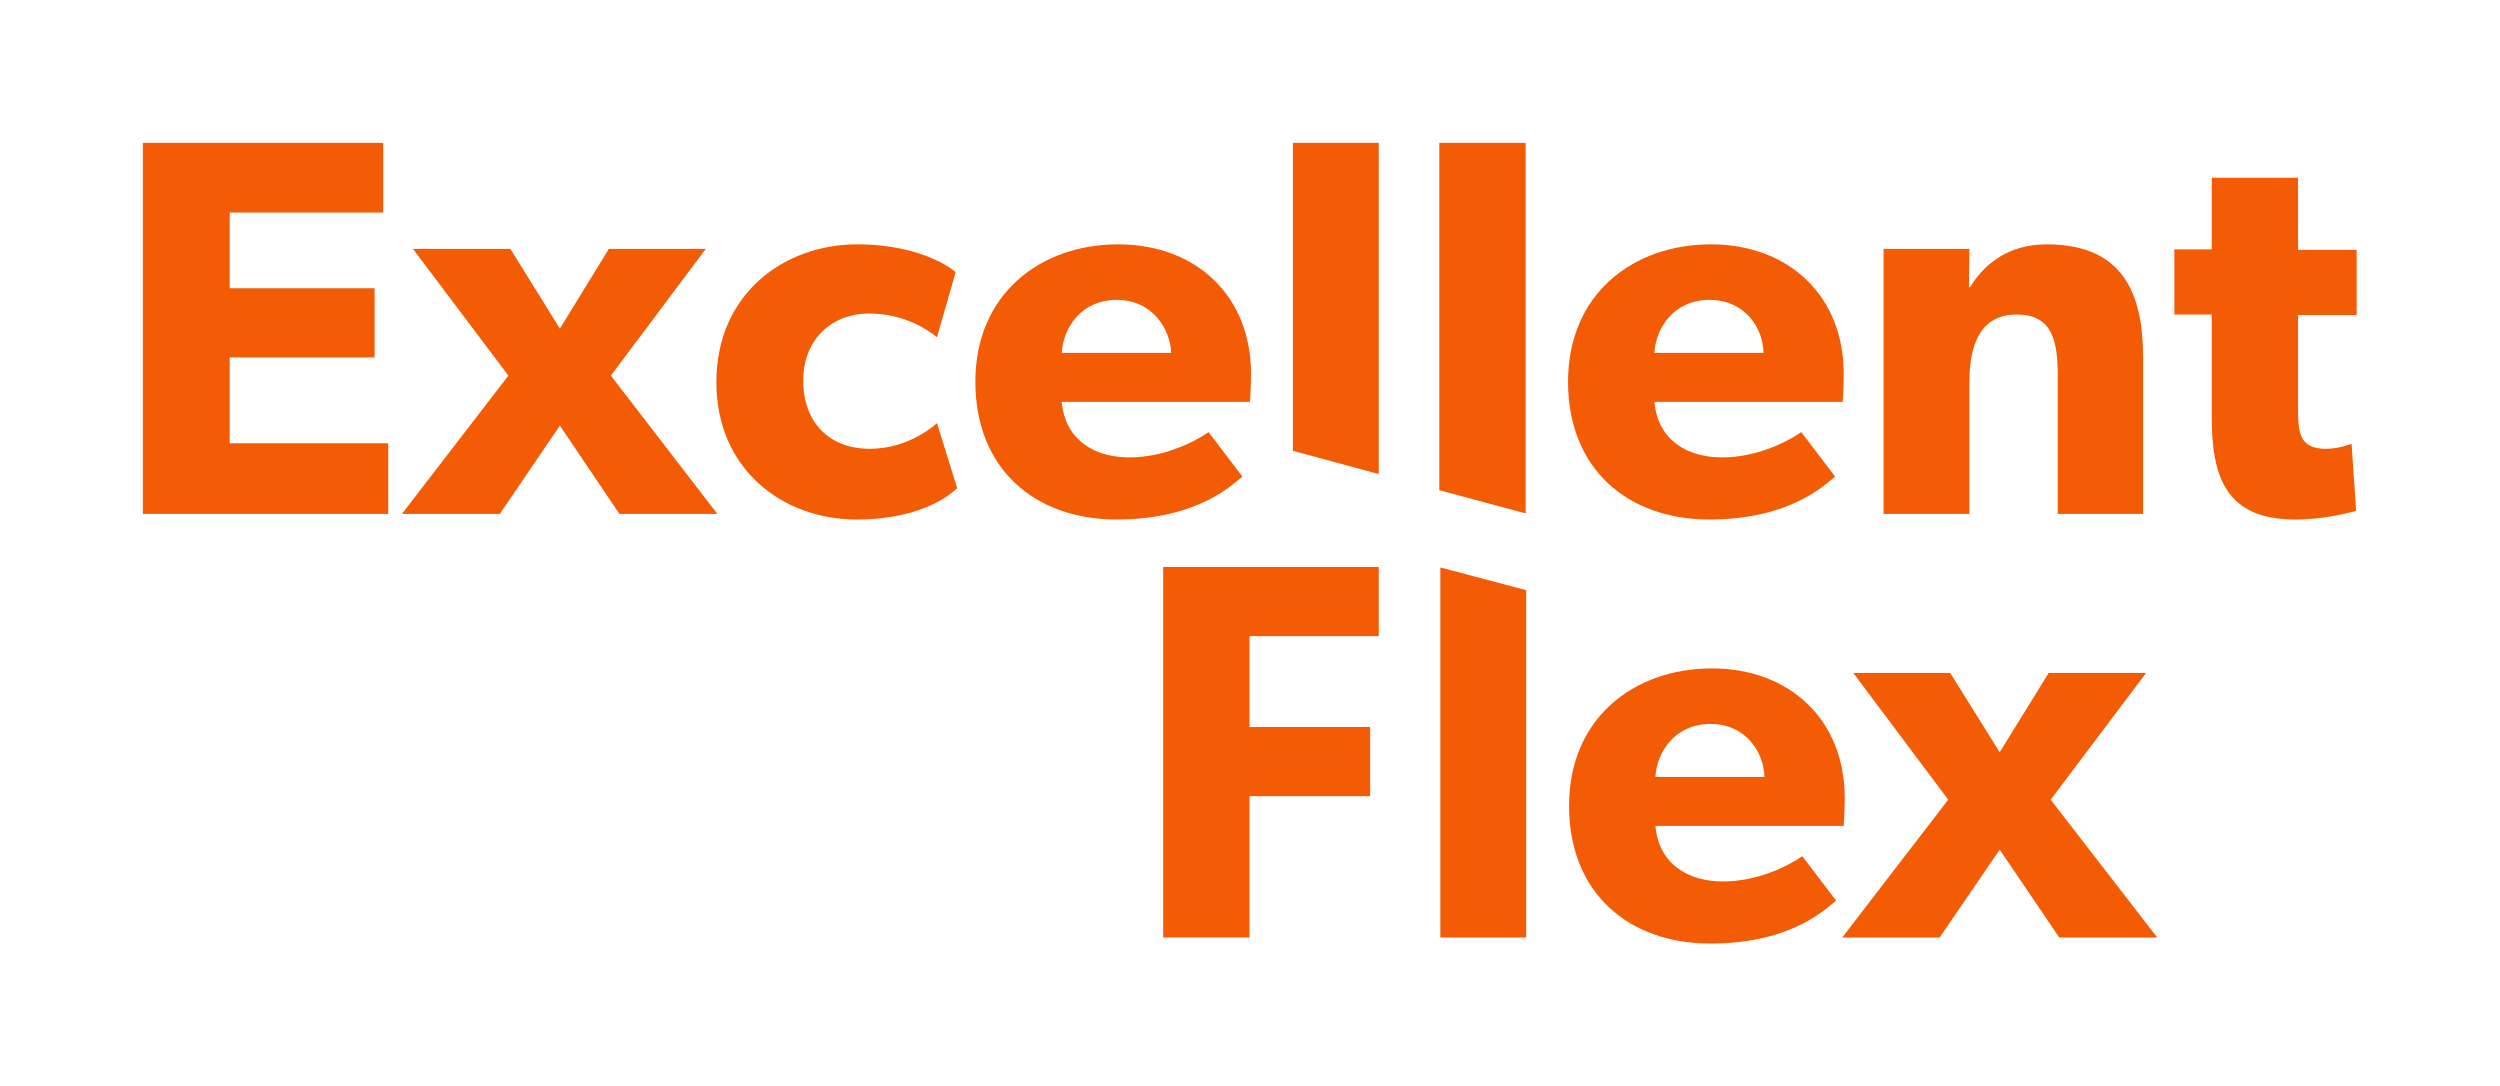
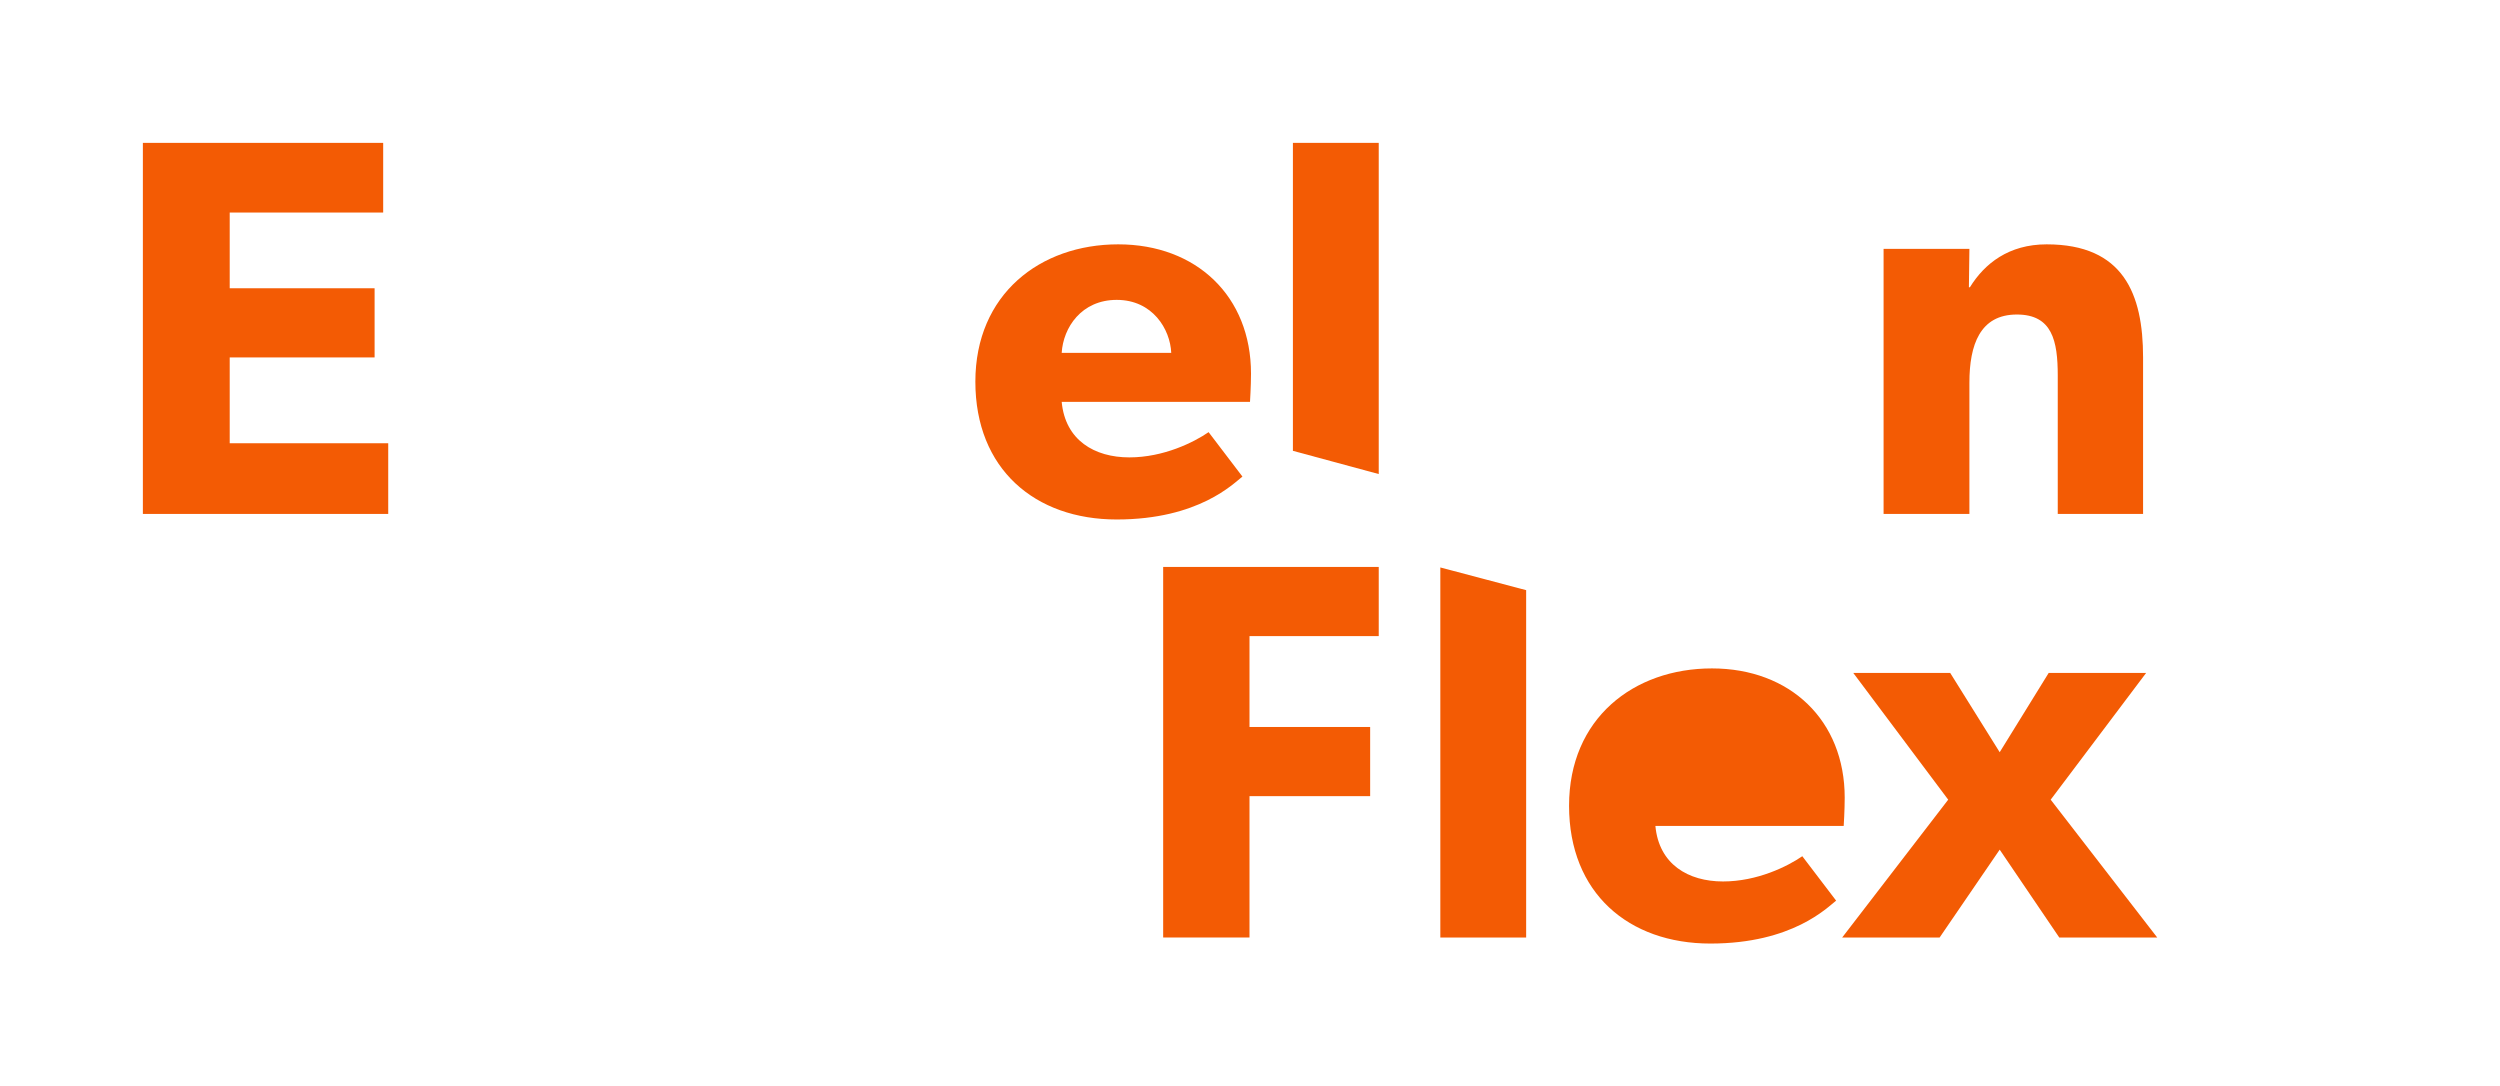
<svg xmlns="http://www.w3.org/2000/svg" version="1.1" id="Laag_1" x="0px" y="0px" viewBox="0 0 495.2 215.2" style="enable-background:new 0 0 495.2 215.2;" xml:space="preserve">
  <style type="text/css">
	.st0{fill:#F35B04;}
</style>
  <polygon class="st0" points="28.3,28.3 28.3,101.8 76.9,101.8 76.9,87.8 45.5,87.8 45.5,70.8 74.2,70.8 74.2,57.1 45.5,57.1   45.5,42.1 75.9,42.1 75.9,28.3 " />
-   <polygon class="st0" points="122.7,101.8 110.9,84.3 99,101.8 79.6,101.8 100.7,74.4 81.8,49.3 101.1,49.3 110.9,65.1 120.6,49.3   139.8,49.3 121,74.4 142.1,101.8 " />
  <g>
-     <path class="st0" d="M169.6,102.9c-14.4,0-27.7-9.8-27.7-27.2c0-17.6,13.5-27.3,27.9-27.3c13.4,0,19.5,5.5,19.5,5.5l-3.7,12.9   c-1.5-1.2-6.2-4.7-13.5-4.7c-7.2,0-13,5-13,13.3c0,8.3,5.2,13.5,13.2,13.5c8,0,13.3-5.1,13.3-5.1l4,12.9   C189.1,97.1,183.6,102.9,169.6,102.9" />
    <path class="st0" d="M221.2,59.4c-7,0-10.6,5.5-10.9,10.5H232C231.8,65.2,228.3,59.4,221.2,59.4 M247.6,79.6h-37.3   c0.7,7.6,6.5,11,13.4,11c6.8,0,12.8-3,15.7-5l6.7,8.8c-1.7,1.3-8.6,8.5-24.9,8.5c-16.2,0-28-10-28-27.3c0-17.3,12.8-27.2,28.3-27.2   c15.5,0,26.3,10.3,26.3,25.6C247.8,76.5,247.6,79.6,247.6,79.6" />
-     <path class="st0" d="M338.6,59.4c-7,0-10.6,5.5-10.9,10.5h21.6C349.3,65.2,345.8,59.4,338.6,59.4 M365,79.6h-37.3   c0.7,7.6,6.5,11,13.4,11c6.8,0,12.8-3,15.7-5l6.7,8.8c-1.7,1.3-8.6,8.5-24.9,8.5c-16.2,0-28-10-28-27.3c0-17.3,12.8-27.2,28.3-27.2   c15.5,0,26.3,10.3,26.3,25.6C365.2,76.5,365,79.6,365,79.6" />
    <path class="st0" d="M407.6,101.8V74.4c0-6.9-1.1-12.1-8.1-12.1c-7.3,0-9.4,6-9.4,13.5v26h-17V49.3h17l-0.1,7.6h0.2   c2.9-4.7,7.7-8.5,15.2-8.5c15.2,0,19.1,9.8,19.1,22.4v31H407.6z" />
-     <path class="st0" d="M455.2,62.3v18.8c0,4.6,0.3,7.8,5.5,7.8c2.7,0,5.1-1,5.1-1l0.9,13.3c-1.3,0.3-6,1.7-12.1,1.7   c-13.6,0-16.5-8.3-16.5-20.3V62.3h-7.4V49.4h7.4V35.2h17.1v14.3h11.6v12.9H455.2z" />
  </g>
  <polygon class="st0" points="230.4,112.3 230.4,185.7 247.5,185.7 247.5,157.7 271.4,157.7 271.4,144 247.5,144 247.5,126   273.1,126 273.1,112.3 " />
  <g>
-     <path class="st0" d="M338.8,143.4c-7,0-10.6,5.5-10.9,10.5h21.6C349.4,149.1,345.9,143.4,338.8,143.4 M365.2,163.6h-37.3   c0.7,7.6,6.5,11,13.4,11c6.8,0,12.8-3,15.7-5l6.7,8.8c-1.7,1.3-8.6,8.5-24.9,8.5c-16.2,0-28-10-28-27.3c0-17.3,12.8-27.2,28.3-27.2   c15.5,0,26.3,10.3,26.3,25.6C365.4,160.5,365.2,163.6,365.2,163.6" />
+     <path class="st0" d="M338.8,143.4h21.6C349.4,149.1,345.9,143.4,338.8,143.4 M365.2,163.6h-37.3   c0.7,7.6,6.5,11,13.4,11c6.8,0,12.8-3,15.7-5l6.7,8.8c-1.7,1.3-8.6,8.5-24.9,8.5c-16.2,0-28-10-28-27.3c0-17.3,12.8-27.2,28.3-27.2   c15.5,0,26.3,10.3,26.3,25.6C365.4,160.5,365.2,163.6,365.2,163.6" />
  </g>
  <polygon class="st0" points="405.8,133.3 396.1,149 386.3,133.3 367.1,133.3 385.9,158.4 364.9,185.7 384.2,185.7 396.1,168.3   407.9,185.7 427.3,185.7 406.2,158.4 425.1,133.3 " />
  <polygon class="st0" points="256.1,28.3 256.1,89.3 273.1,93.9 273.1,28.3 " />
-   <polygon class="st0" points="285.1,28.3 285.1,97.1 302.2,101.7 302.2,28.3 " />
  <polygon class="st0" points="285.3,185.7 302.3,185.7 302.3,116.9 285.3,112.4 " />
</svg>